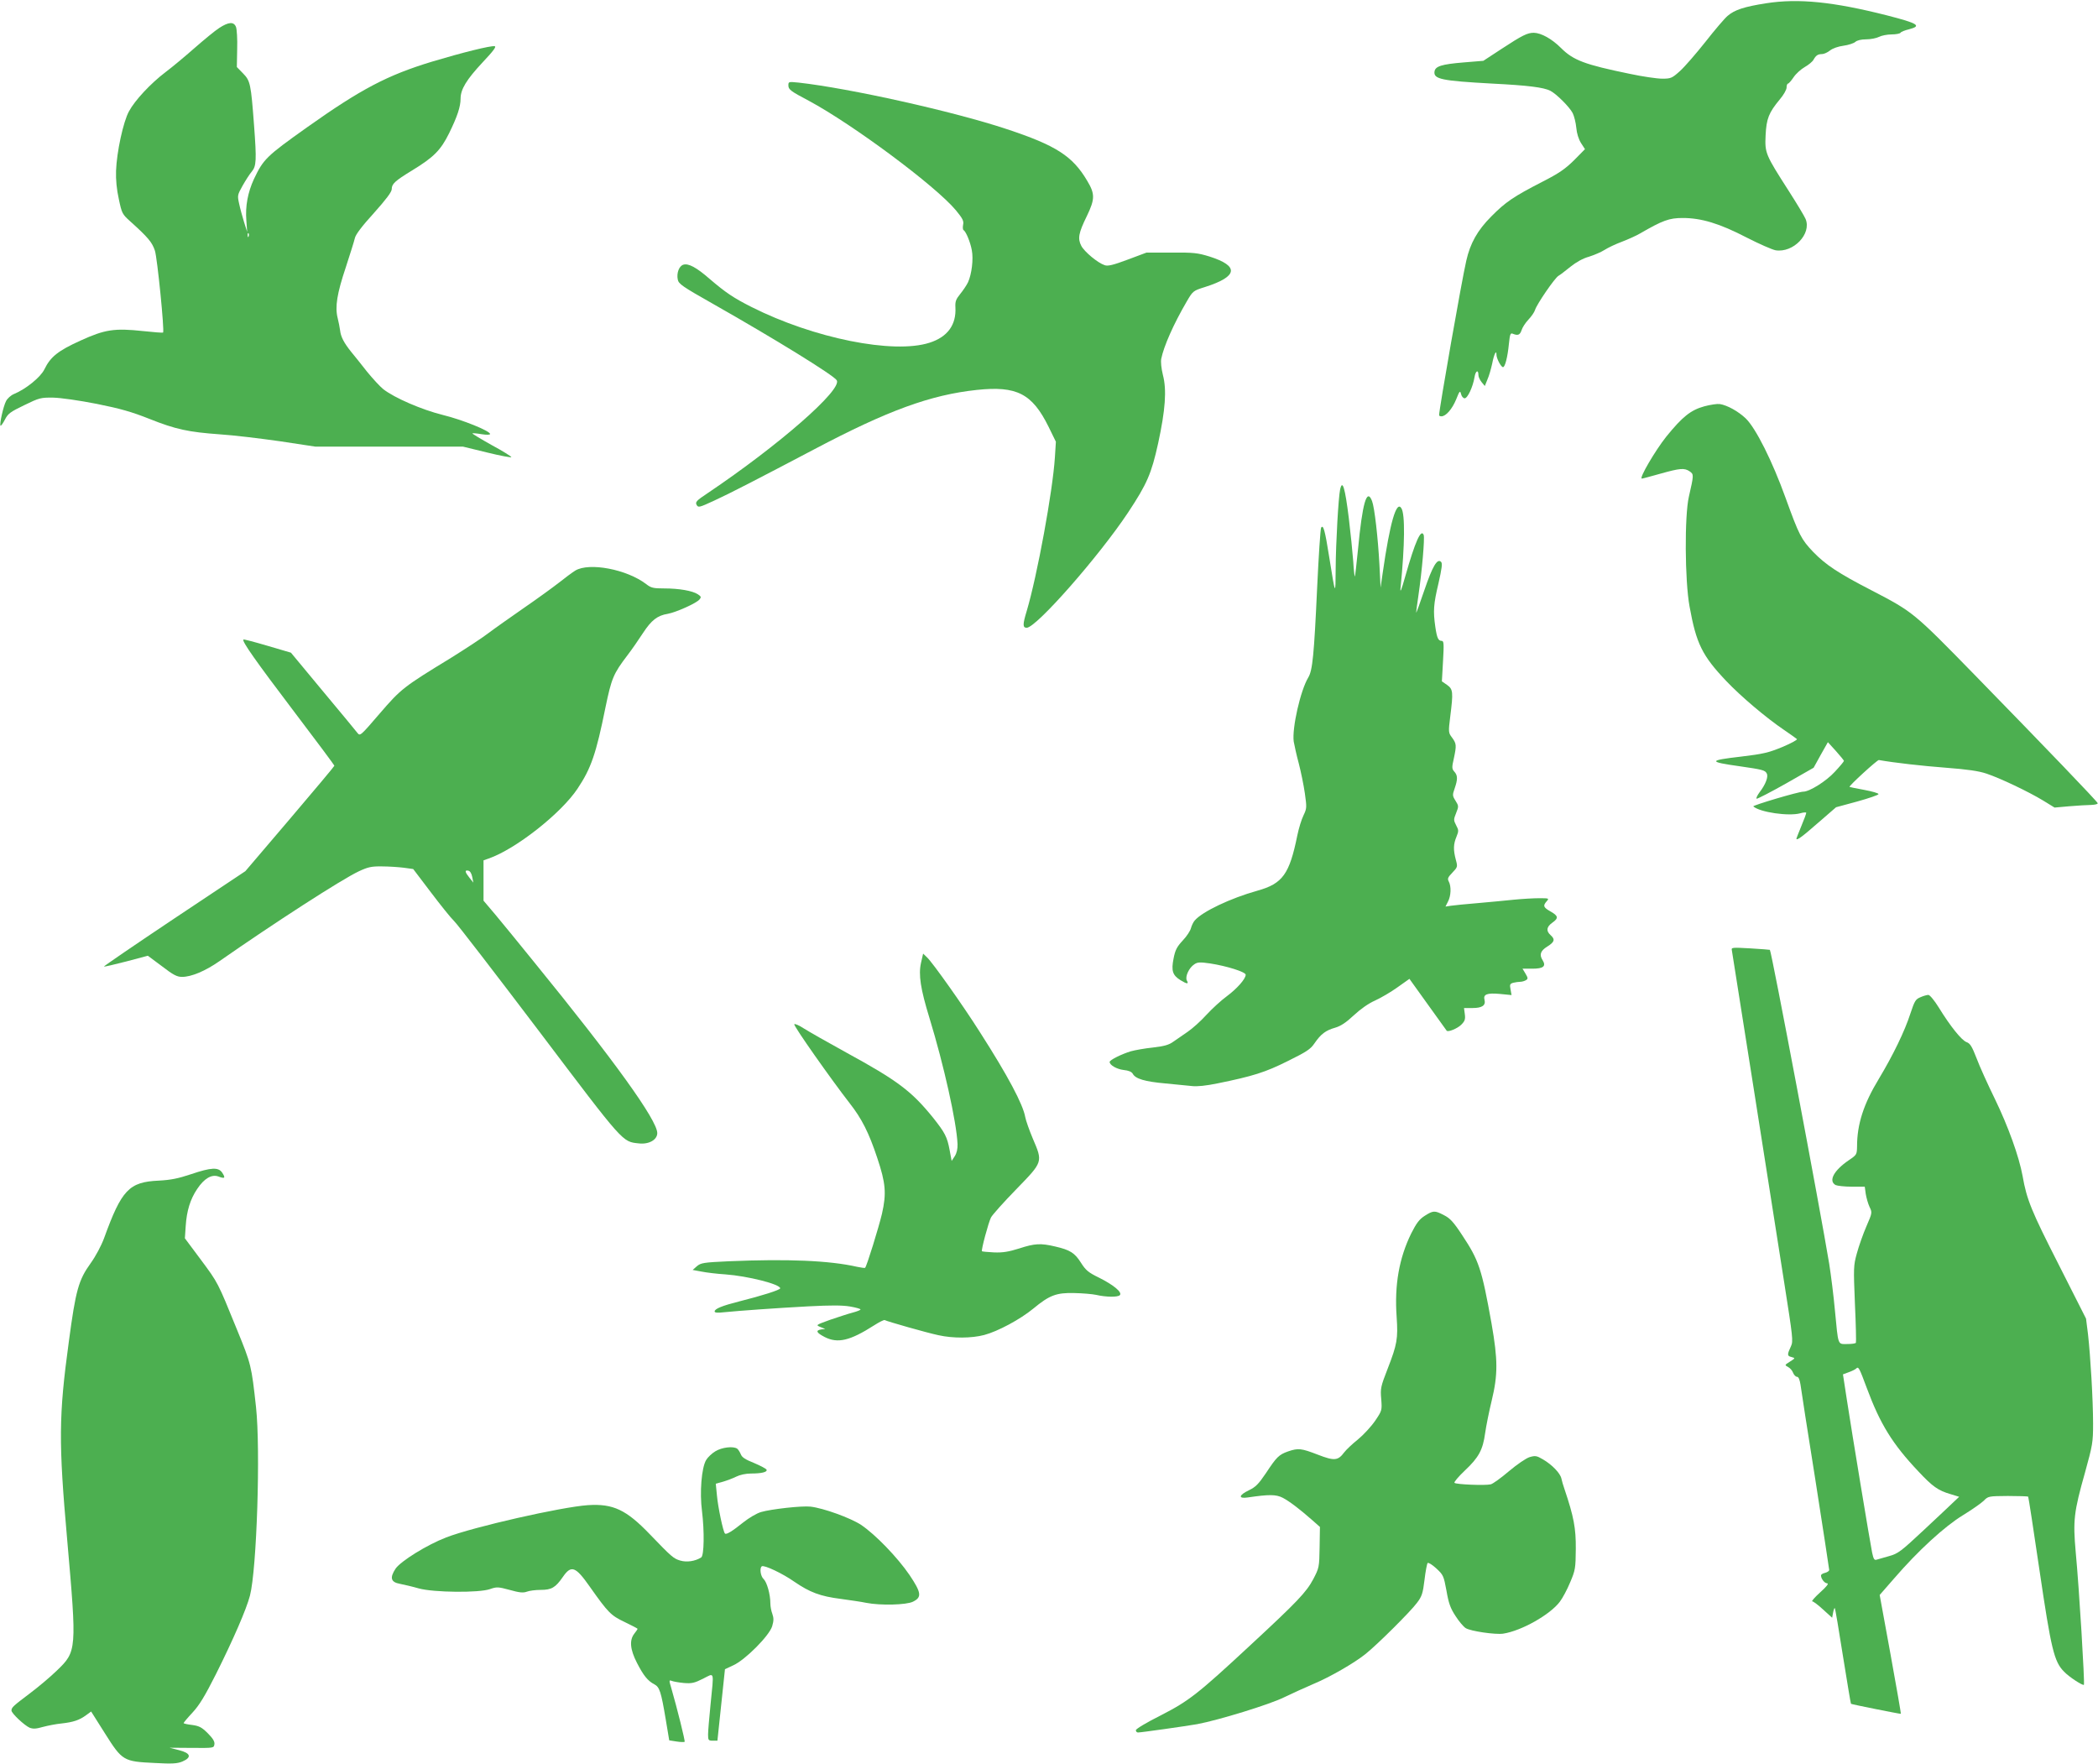
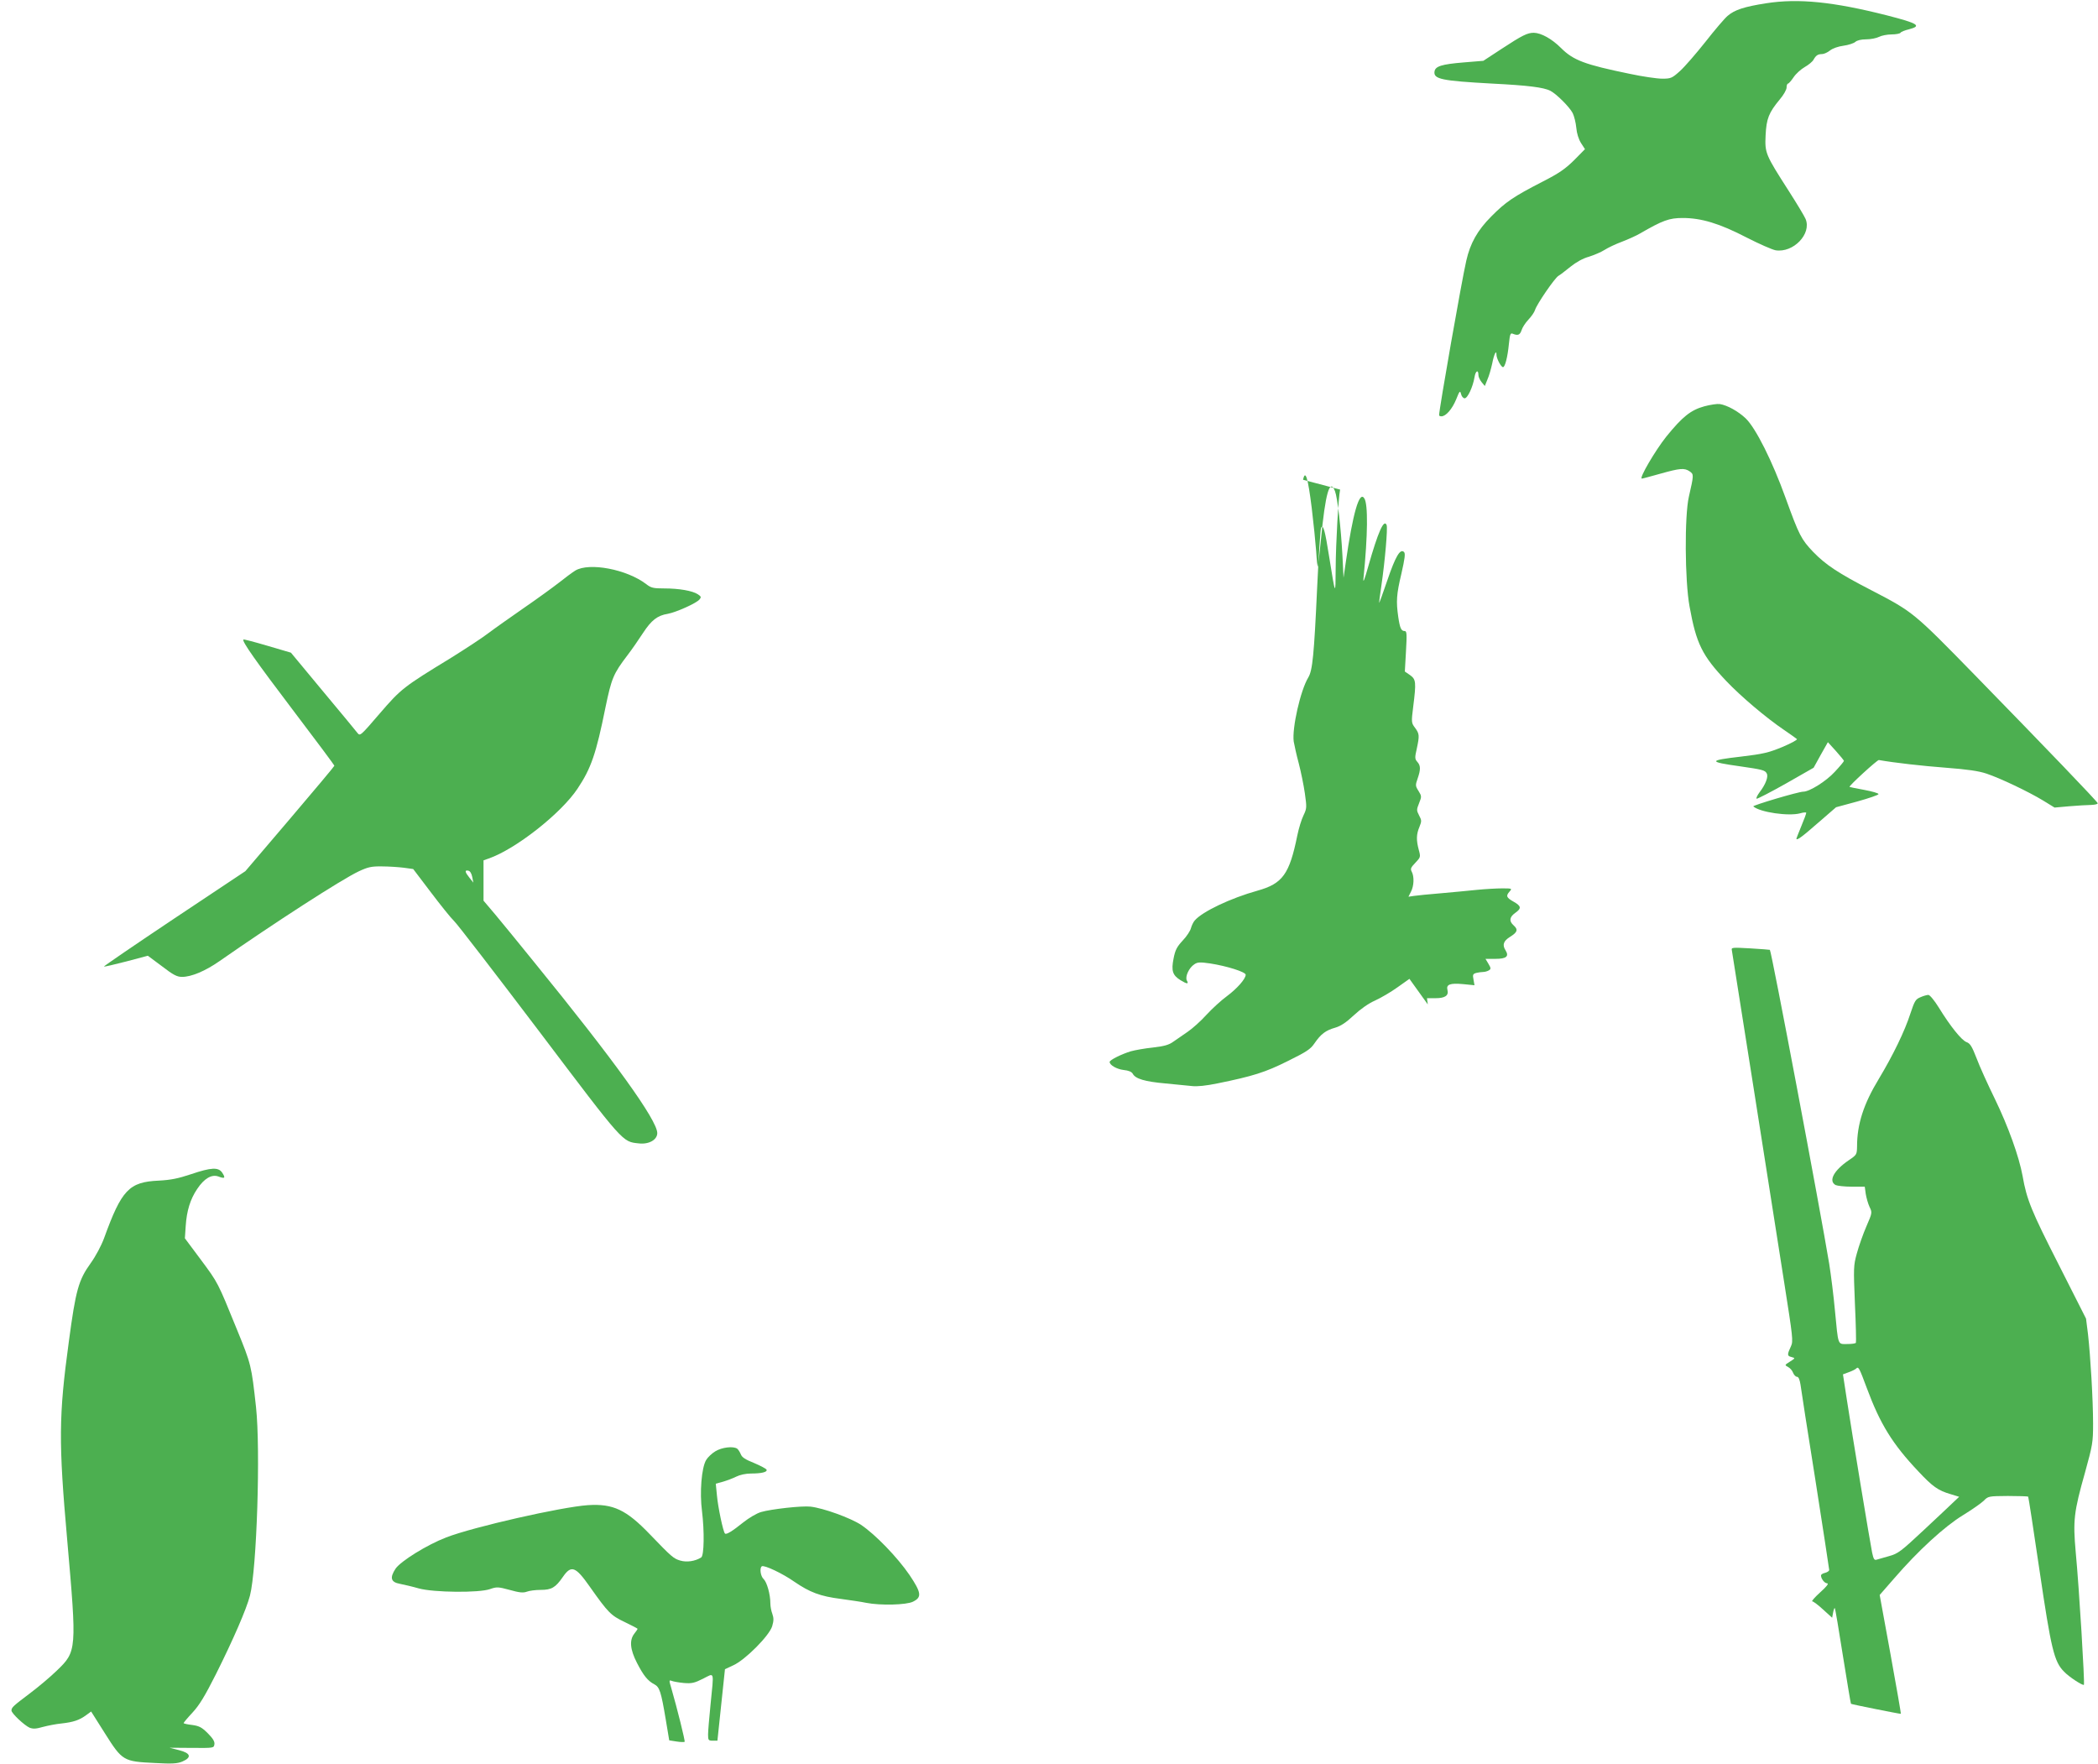
<svg xmlns="http://www.w3.org/2000/svg" version="1.0" width="1280pt" height="1076pt" viewBox="0 0 1280 1076" preserveAspectRatio="xMidYMid meet">
  <g transform="translate(0,1076) scale(0.1,-0.1)" fill="#4caf50" stroke="none">
    <path d="M10775 10740 c-134 -21 -192 -40 -235 -77 -16 -13 -77 -84 -134 -157 -58 -73 -128 -154 -157 -180 -48 -43 -55 -46 -108 -46 -31 0 -121 13 -200 30 -272 56 -342 82 -417 157 -56 56 -121 92 -166 93 -39 0 -70 -15 -195 -97 l-113 -74 -122 -10 c-132 -11 -171 -23 -176 -55 -7 -47 43 -57 352 -74 218 -11 314 -23 355 -44 38 -20 117 -99 136 -136 9 -18 19 -58 22 -89 3 -35 14 -70 29 -94 l24 -37 -67 -68 c-55 -54 -93 -80 -193 -131 -177 -91 -225 -124 -311 -211 -85 -85 -129 -164 -153 -270 -28 -120 -166 -908 -166 -943 0 -4 6 -7 14 -7 28 0 66 45 90 103 21 53 24 56 30 33 3 -14 13 -26 22 -26 18 0 50 69 60 128 6 40 24 50 24 13 0 -11 9 -29 19 -42 l20 -24 16 40 c10 22 22 65 29 97 11 57 26 87 26 54 0 -23 28 -76 40 -76 12 0 28 60 36 143 6 57 9 67 23 61 32 -13 44 -8 54 21 5 17 24 46 42 65 18 19 36 45 40 58 10 35 120 195 143 209 11 6 44 32 74 56 35 28 76 51 113 61 31 10 74 28 94 41 20 13 68 36 106 50 39 15 88 37 110 50 140 81 179 95 261 95 114 0 224 -33 390 -119 76 -39 156 -74 177 -78 108 -17 221 100 183 191 -7 17 -54 95 -104 173 -141 220 -145 229 -140 337 5 102 19 138 87 220 23 27 41 59 41 72 0 13 4 24 9 24 4 0 20 18 34 39 14 21 45 49 68 62 23 13 47 33 53 44 15 27 27 35 52 35 12 0 34 10 49 22 16 13 51 25 82 29 30 4 63 15 72 23 11 10 36 16 67 16 27 0 62 7 78 15 15 8 50 15 77 15 26 0 51 5 54 10 3 6 26 15 51 21 81 21 58 36 -133 85 -327 83 -540 105 -738 74z" />
-     <path d="M1337 10589 c-25 -16 -93 -72 -150 -122 -58 -51 -137 -117 -177 -147 -91 -69 -187 -172 -223 -239 -35 -63 -75 -249 -79 -363 -2 -54 4 -115 17 -173 18 -86 21 -92 69 -135 109 -98 134 -128 151 -179 15 -46 59 -490 50 -500 -2 -2 -57 2 -121 9 -176 19 -234 10 -383 -58 -137 -62 -183 -99 -220 -175 -23 -48 -113 -121 -186 -151 -19 -8 -40 -27 -48 -43 -17 -32 -41 -142 -34 -150 3 -3 15 14 27 37 19 37 33 47 118 88 92 45 101 47 177 46 46 -1 158 -17 265 -38 145 -29 214 -49 320 -91 163 -65 239 -81 432 -95 81 -5 245 -25 365 -42 l218 -33 450 0 450 0 148 -36 c81 -20 147 -32 147 -28 0 4 -54 38 -121 74 -66 37 -119 69 -117 71 2 2 27 0 56 -5 31 -5 52 -4 52 1 0 19 -169 87 -287 116 -129 32 -296 104 -365 158 -20 16 -65 65 -100 108 -34 44 -78 98 -96 120 -44 55 -63 92 -67 130 -2 17 -9 51 -15 76 -17 68 -4 149 50 310 26 80 51 159 55 177 4 21 43 73 116 153 75 84 109 129 109 146 0 32 19 50 124 114 133 81 175 124 226 227 50 102 70 162 70 211 0 57 36 116 133 220 67 71 87 98 75 100 -23 5 -202 -40 -382 -94 -273 -83 -433 -167 -763 -401 -249 -177 -266 -194 -324 -316 -37 -81 -53 -164 -46 -252 l5 -70 -19 60 c-10 33 -24 83 -30 112 -11 50 -11 53 21 110 18 32 43 71 56 86 28 34 30 68 14 282 -19 254 -23 272 -67 317 l-38 39 2 109 c2 61 -2 121 -7 135 -13 34 -45 32 -103 -6z m180 -1271 c-3 -8 -6 -5 -6 6 -1 11 2 17 5 13 3 -3 4 -12 1 -19z" />
-     <path d="M4810 10239 c0 -25 13 -35 125 -94 268 -144 774 -520 897 -668 41 -50 49 -65 44 -88 -3 -16 -2 -31 3 -33 15 -10 41 -73 50 -122 11 -55 -1 -148 -23 -196 -9 -19 -31 -51 -48 -72 -26 -32 -31 -46 -29 -81 6 -107 -48 -181 -158 -216 -220 -71 -707 27 -1086 218 -111 56 -159 89 -255 171 -80 70 -130 97 -161 87 -26 -8 -42 -51 -34 -90 5 -27 26 -42 217 -150 372 -211 734 -434 753 -465 35 -57 -351 -395 -788 -689 -68 -45 -76 -54 -67 -71 10 -18 15 -17 108 26 96 44 270 134 612 314 447 236 708 331 989 361 244 26 338 -22 438 -224 l45 -92 -6 -95 c-13 -205 -108 -723 -172 -938 -25 -82 -25 -102 0 -102 58 0 441 436 619 704 115 174 142 236 183 422 44 203 53 325 29 416 -10 41 -14 81 -10 100 16 77 74 209 155 348 38 65 39 66 112 89 201 64 210 128 27 186 -72 22 -96 25 -232 24 l-152 0 -115 -43 c-88 -33 -121 -41 -140 -34 -43 14 -124 82 -143 118 -23 45 -17 78 34 182 50 104 50 135 2 215 -89 151 -190 216 -493 316 -322 107 -955 248 -1267 283 -62 6 -63 6 -63 -17z" />
    <path d="M10398 8281 c-83 -23 -133 -63 -232 -185 -67 -84 -168 -256 -149 -256 5 0 55 14 113 30 121 34 147 36 179 14 26 -18 25 -22 -5 -154 -27 -116 -25 -513 4 -670 41 -227 77 -300 224 -455 88 -93 244 -225 352 -298 39 -27 75 -52 79 -56 4 -5 -36 -26 -90 -49 -85 -35 -118 -42 -250 -58 -201 -23 -203 -32 -9 -59 139 -20 155 -24 165 -44 11 -20 -7 -67 -44 -115 -14 -19 -22 -36 -18 -39 4 -2 84 39 178 92 l170 97 43 78 44 78 49 -54 c26 -29 48 -56 49 -60 0 -4 -25 -34 -56 -67 -52 -57 -154 -121 -192 -121 -30 0 -312 -84 -305 -90 41 -36 216 -61 286 -42 20 6 37 7 37 3 0 -5 -13 -41 -30 -81 -16 -40 -30 -74 -30 -76 0 -15 33 9 130 94 l112 97 129 35 c72 20 130 40 130 45 0 6 -40 17 -88 26 -48 9 -89 17 -89 18 -6 5 170 166 179 164 97 -17 265 -36 410 -47 131 -10 200 -20 247 -36 84 -28 256 -110 345 -164 l70 -43 90 8 c50 4 110 8 133 8 24 1 42 5 40 11 -4 12 -314 335 -750 782 -373 382 -375 384 -631 517 -202 104 -278 155 -354 233 -74 78 -86 101 -169 330 -81 225 -182 426 -243 485 -45 43 -113 81 -159 88 -15 2 -57 -4 -94 -14z" />
-     <path d="M8176 7773 c-10 -47 -26 -320 -27 -483 -1 -168 -1 -169 -40 75 -25 159 -36 198 -49 175 -4 -8 -15 -172 -24 -365 -19 -411 -28 -505 -54 -548 -48 -79 -100 -310 -89 -391 4 -22 17 -83 31 -134 13 -50 30 -133 37 -182 12 -86 12 -92 -8 -134 -12 -24 -29 -79 -38 -123 -48 -236 -89 -294 -243 -337 -165 -46 -337 -128 -383 -182 -9 -10 -19 -32 -23 -47 -4 -16 -26 -50 -50 -75 -36 -39 -46 -58 -56 -110 -15 -75 -6 -102 42 -132 41 -25 52 -25 39 -2 -12 23 13 78 46 99 19 13 34 14 96 5 103 -16 217 -52 217 -69 0 -25 -53 -85 -115 -131 -33 -24 -89 -75 -124 -113 -35 -39 -87 -85 -115 -104 -28 -19 -67 -46 -87 -60 -27 -20 -56 -28 -125 -36 -49 -5 -110 -16 -135 -23 -56 -17 -129 -53 -129 -65 0 -19 43 -44 85 -49 31 -3 49 -11 56 -23 16 -31 75 -48 198 -59 64 -6 137 -13 163 -16 31 -4 87 2 155 16 217 44 293 68 429 136 115 57 139 72 164 109 39 57 69 79 126 95 34 10 66 31 113 75 42 39 90 73 131 91 35 16 97 52 137 81 l72 51 112 -156 c62 -87 114 -159 115 -160 8 -11 66 13 89 36 22 22 26 33 22 64 l-5 38 53 0 c57 0 81 16 72 50 -9 34 16 43 94 36 l71 -7 -6 34 c-6 30 -4 35 16 41 13 3 32 6 43 6 11 0 27 5 35 10 13 8 13 13 -3 40 l-18 30 61 0 c66 0 84 15 62 51 -22 34 -14 58 28 84 45 28 49 44 20 70 -28 25 -25 50 10 75 40 28 38 42 -10 69 -44 25 -48 35 -23 63 15 17 14 18 -46 18 -34 0 -103 -4 -154 -9 -51 -5 -150 -15 -222 -21 -71 -6 -145 -13 -163 -16 l-33 -5 15 30 c19 35 21 93 5 123 -9 17 -6 25 22 54 32 34 33 35 21 79 -16 60 -15 95 4 140 14 35 14 40 -2 70 -16 31 -16 35 0 75 16 40 16 43 -4 75 -19 30 -19 35 -5 75 19 55 19 79 -2 102 -15 17 -16 25 -3 81 17 80 16 90 -11 127 -22 29 -23 33 -11 128 19 151 17 167 -19 193 l-32 22 7 124 c6 105 5 123 -8 123 -21 0 -29 17 -39 85 -14 97 -11 139 19 265 21 93 25 123 16 132 -23 23 -52 -26 -102 -173 -27 -79 -49 -141 -50 -136 0 4 6 51 14 105 22 150 39 349 32 368 -16 41 -52 -40 -112 -251 -25 -89 -33 -107 -29 -70 26 261 28 448 5 484 -30 50 -70 -87 -114 -394 l-13 -90 -7 140 c-9 166 -30 349 -45 388 -32 83 -59 -12 -86 -297 -9 -88 -17 -162 -19 -163 -2 -2 -7 40 -10 94 -4 54 -16 172 -27 263 -23 186 -39 238 -53 173z" />
+     <path d="M8176 7773 c-10 -47 -26 -320 -27 -483 -1 -168 -1 -169 -40 75 -25 159 -36 198 -49 175 -4 -8 -15 -172 -24 -365 -19 -411 -28 -505 -54 -548 -48 -79 -100 -310 -89 -391 4 -22 17 -83 31 -134 13 -50 30 -133 37 -182 12 -86 12 -92 -8 -134 -12 -24 -29 -79 -38 -123 -48 -236 -89 -294 -243 -337 -165 -46 -337 -128 -383 -182 -9 -10 -19 -32 -23 -47 -4 -16 -26 -50 -50 -75 -36 -39 -46 -58 -56 -110 -15 -75 -6 -102 42 -132 41 -25 52 -25 39 -2 -12 23 13 78 46 99 19 13 34 14 96 5 103 -16 217 -52 217 -69 0 -25 -53 -85 -115 -131 -33 -24 -89 -75 -124 -113 -35 -39 -87 -85 -115 -104 -28 -19 -67 -46 -87 -60 -27 -20 -56 -28 -125 -36 -49 -5 -110 -16 -135 -23 -56 -17 -129 -53 -129 -65 0 -19 43 -44 85 -49 31 -3 49 -11 56 -23 16 -31 75 -48 198 -59 64 -6 137 -13 163 -16 31 -4 87 2 155 16 217 44 293 68 429 136 115 57 139 72 164 109 39 57 69 79 126 95 34 10 66 31 113 75 42 39 90 73 131 91 35 16 97 52 137 81 l72 51 112 -156 l-5 38 53 0 c57 0 81 16 72 50 -9 34 16 43 94 36 l71 -7 -6 34 c-6 30 -4 35 16 41 13 3 32 6 43 6 11 0 27 5 35 10 13 8 13 13 -3 40 l-18 30 61 0 c66 0 84 15 62 51 -22 34 -14 58 28 84 45 28 49 44 20 70 -28 25 -25 50 10 75 40 28 38 42 -10 69 -44 25 -48 35 -23 63 15 17 14 18 -46 18 -34 0 -103 -4 -154 -9 -51 -5 -150 -15 -222 -21 -71 -6 -145 -13 -163 -16 l-33 -5 15 30 c19 35 21 93 5 123 -9 17 -6 25 22 54 32 34 33 35 21 79 -16 60 -15 95 4 140 14 35 14 40 -2 70 -16 31 -16 35 0 75 16 40 16 43 -4 75 -19 30 -19 35 -5 75 19 55 19 79 -2 102 -15 17 -16 25 -3 81 17 80 16 90 -11 127 -22 29 -23 33 -11 128 19 151 17 167 -19 193 l-32 22 7 124 c6 105 5 123 -8 123 -21 0 -29 17 -39 85 -14 97 -11 139 19 265 21 93 25 123 16 132 -23 23 -52 -26 -102 -173 -27 -79 -49 -141 -50 -136 0 4 6 51 14 105 22 150 39 349 32 368 -16 41 -52 -40 -112 -251 -25 -89 -33 -107 -29 -70 26 261 28 448 5 484 -30 50 -70 -87 -114 -394 l-13 -90 -7 140 c-9 166 -30 349 -45 388 -32 83 -59 -12 -86 -297 -9 -88 -17 -162 -19 -163 -2 -2 -7 40 -10 94 -4 54 -16 172 -27 263 -23 186 -39 238 -53 173z" />
    <path d="M3510 7279 c-19 -12 -64 -45 -100 -74 -36 -28 -132 -98 -215 -155 -82 -57 -180 -126 -217 -154 -36 -28 -139 -95 -227 -150 -290 -177 -304 -188 -435 -340 -116 -135 -119 -138 -135 -118 -9 12 -104 127 -211 255 l-195 235 -143 42 c-78 23 -145 41 -147 38 -10 -10 76 -132 308 -438 136 -179 247 -328 247 -332 0 -3 -122 -149 -272 -325 l-271 -318 -434 -289 c-238 -159 -431 -291 -429 -293 2 -2 63 12 136 31 l132 35 86 -64 c70 -54 92 -65 123 -65 57 0 142 36 228 96 334 233 744 498 850 548 56 26 77 31 141 30 41 0 101 -4 133 -8 l58 -8 107 -141 c59 -78 123 -158 143 -177 20 -19 253 -322 519 -673 520 -688 506 -672 608 -683 61 -7 112 22 112 63 0 78 -260 440 -751 1043 -91 113 -198 243 -237 290 l-72 85 0 123 0 123 31 11 c165 57 443 276 543 427 82 123 113 212 170 495 37 178 48 205 134 318 27 35 69 96 95 136 51 78 88 107 151 117 50 9 176 65 194 88 11 13 10 18 -10 31 -33 22 -116 36 -206 36 -65 0 -80 3 -109 26 -119 91 -348 134 -433 83z m-629 -1869 l7 -35 -24 30 c-28 35 -30 48 -7 43 11 -2 20 -17 24 -38z" />
    <path d="M10566 4963 c2 -10 62 -391 134 -848 72 -456 155 -989 186 -1183 52 -330 55 -355 41 -385 -24 -51 -24 -60 2 -66 25 -7 25 -7 -8 -28 -33 -21 -34 -21 -12 -33 12 -6 26 -22 31 -36 5 -13 16 -24 24 -24 9 0 16 -17 21 -48 3 -26 44 -288 91 -583 46 -295 84 -541 84 -547 0 -7 -11 -14 -25 -18 -14 -3 -25 -10 -25 -16 0 -20 22 -48 38 -48 11 -1 -4 -20 -43 -55 -33 -30 -55 -55 -48 -55 6 0 36 -22 66 -50 l55 -50 6 32 c3 17 8 29 10 27 3 -2 25 -134 50 -293 26 -160 47 -290 49 -291 6 -4 302 -63 304 -61 2 1 -27 165 -63 364 l-66 361 90 103 c145 168 306 315 417 383 54 33 111 73 127 88 28 29 30 29 148 30 66 0 122 -2 124 -4 2 -2 33 -204 69 -449 71 -481 89 -558 150 -619 30 -32 115 -87 121 -80 6 8 -29 590 -50 810 -17 192 -12 242 57 486 46 167 49 183 49 297 0 144 -16 413 -31 546 l-12 95 -167 330 c-166 326 -195 396 -220 540 -22 120 -88 303 -169 470 -43 88 -94 200 -112 249 -28 72 -39 90 -61 98 -30 11 -98 95 -170 212 -26 42 -54 76 -63 76 -9 0 -30 -6 -48 -14 -30 -12 -36 -23 -61 -98 -35 -109 -106 -255 -193 -400 -93 -153 -133 -277 -133 -412 -1 -50 -2 -52 -51 -85 -91 -62 -125 -126 -80 -151 11 -5 55 -10 99 -10 l79 0 6 -44 c4 -24 14 -60 23 -79 17 -35 17 -36 -19 -119 -20 -46 -46 -120 -58 -164 -21 -76 -21 -87 -12 -309 6 -126 8 -233 6 -237 -2 -5 -26 -8 -53 -8 -59 0 -54 -14 -75 205 -8 88 -24 216 -35 285 -55 333 -352 1907 -362 1915 -2 1 -55 5 -120 9 -108 6 -116 6 -112 -11z m824 -2673 c81 -218 156 -340 314 -507 87 -93 121 -117 197 -139 l52 -16 -34 -32 c-19 -18 -101 -96 -184 -173 -137 -128 -155 -142 -210 -157 -33 -9 -67 -19 -77 -22 -13 -4 -18 6 -26 43 -12 58 -123 729 -155 938 l-23 150 35 13 c20 7 40 17 45 22 15 15 19 6 66 -120z" />
-     <path d="M5619 4885 c-16 -72 -3 -158 52 -337 87 -284 165 -633 171 -768 1 -30 -5 -55 -17 -74 l-19 -29 -12 65 c-15 82 -29 108 -103 201 -130 160 -214 224 -529 396 -111 61 -227 127 -257 146 -29 19 -56 31 -59 26 -6 -9 226 -338 338 -482 73 -93 117 -179 168 -333 52 -155 57 -217 29 -341 -20 -84 -93 -321 -103 -330 -2 -2 -24 1 -48 6 -171 39 -426 49 -784 34 -154 -7 -170 -10 -194 -30 l-26 -23 54 -10 c30 -6 96 -14 145 -17 137 -10 335 -60 335 -85 0 -10 -111 -45 -250 -80 -103 -26 -150 -45 -150 -61 0 -8 16 -10 58 -5 90 9 310 25 515 36 136 7 206 7 253 -1 35 -6 64 -14 64 -18 0 -4 -21 -12 -47 -19 -27 -7 -88 -27 -138 -44 -88 -32 -89 -32 -60 -44 l30 -12 -25 -3 c-36 -6 -29 -20 21 -46 80 -41 155 -23 302 71 31 20 61 35 65 32 14 -8 256 -77 327 -92 89 -20 203 -19 279 1 84 22 221 96 300 161 99 82 141 98 251 95 50 -1 109 -6 132 -11 61 -14 132 -15 145 -2 17 17 -37 62 -127 107 -64 31 -81 45 -110 91 -38 60 -66 78 -157 99 -89 21 -125 19 -220 -12 -64 -20 -99 -26 -153 -24 -38 2 -72 5 -74 7 -6 6 39 174 55 206 9 17 78 94 155 173 163 168 162 164 100 309 -21 50 -42 109 -46 131 -14 78 -105 250 -276 517 -103 163 -289 425 -323 457 l-24 23 -13 -57z" />
    <path d="M1165 3596 c-78 -26 -122 -35 -196 -39 -182 -8 -227 -56 -334 -351 -17 -46 -51 -110 -82 -153 -74 -103 -91 -164 -133 -478 -62 -454 -63 -613 -10 -1210 59 -674 59 -680 -64 -798 -39 -38 -114 -101 -166 -140 -98 -74 -110 -84 -110 -103 0 -17 79 -91 111 -105 22 -8 39 -7 81 5 30 8 81 18 113 21 72 8 109 20 151 51 l30 22 84 -133 c106 -168 113 -172 303 -181 108 -6 139 -4 170 9 58 25 51 51 -20 69 l-58 15 135 -1 c134 -1 135 -1 138 22 3 16 -9 36 -40 67 -37 37 -53 45 -96 51 -29 3 -52 9 -52 11 0 3 24 32 54 64 42 45 76 101 144 236 105 210 185 394 207 478 42 162 65 891 37 1150 -28 254 -29 260 -117 475 -118 290 -114 282 -220 425 l-97 130 5 75 c6 93 28 164 70 226 43 65 89 91 130 76 39 -15 44 -9 23 23 -23 35 -67 33 -191 -9z" />
-     <path d="M8692 3342 c-33 -21 -50 -44 -82 -107 -74 -151 -103 -315 -89 -510 9 -132 3 -167 -55 -316 -42 -108 -45 -120 -39 -185 5 -68 5 -70 -37 -132 -24 -35 -71 -86 -105 -114 -34 -27 -72 -63 -84 -79 -38 -51 -60 -53 -161 -14 -101 39 -119 41 -181 20 -57 -20 -71 -35 -135 -132 -46 -68 -63 -85 -104 -105 -63 -30 -67 -53 -7 -44 129 19 172 19 213 -2 40 -21 100 -66 183 -139 l44 -39 -2 -124 c-2 -122 -3 -126 -39 -195 -42 -79 -98 -138 -382 -401 -324 -301 -376 -341 -547 -429 -86 -43 -153 -83 -153 -91 0 -8 6 -14 13 -14 19 0 294 39 362 51 128 24 442 120 530 164 50 24 129 60 178 81 99 41 250 128 317 182 71 56 278 262 315 313 30 39 36 58 46 140 6 52 15 98 19 103 5 4 28 -10 53 -33 43 -40 45 -45 62 -136 13 -76 24 -107 55 -154 21 -33 49 -66 62 -74 29 -19 182 -41 229 -34 111 17 285 115 345 194 17 22 46 76 64 120 31 73 33 85 34 203 1 126 -12 196 -69 365 -8 22 -16 51 -19 65 -7 32 -57 84 -112 116 -39 23 -47 24 -82 14 -22 -7 -76 -44 -126 -86 -48 -41 -98 -77 -111 -80 -33 -8 -211 -1 -221 9 -5 4 24 38 63 75 85 80 110 126 124 229 6 43 24 132 40 198 38 158 38 247 -1 470 -60 335 -77 385 -179 539 -53 81 -75 104 -111 122 -57 30 -66 29 -118 -4z" />
    <path d="M4365 1906 c-22 -13 -48 -38 -57 -54 -28 -47 -40 -198 -25 -312 15 -123 13 -270 -5 -282 -36 -23 -88 -31 -128 -19 -41 12 -53 23 -185 160 -144 150 -224 188 -378 178 -162 -11 -700 -133 -865 -197 -117 -45 -278 -145 -309 -191 -36 -55 -29 -82 27 -92 25 -5 77 -17 115 -28 91 -25 368 -28 435 -4 40 14 49 14 119 -5 60 -17 83 -19 105 -11 15 6 53 11 85 11 66 0 90 14 135 79 51 74 77 65 164 -59 113 -160 129 -176 213 -216 43 -21 79 -39 79 -42 0 -2 -9 -15 -20 -29 -31 -40 -26 -96 16 -178 40 -78 66 -110 106 -131 32 -17 41 -43 70 -216 l21 -126 45 -7 c24 -4 46 -4 49 -2 4 5 -45 202 -82 330 -14 46 -13 48 3 42 9 -4 43 -10 74 -13 49 -4 65 0 117 26 72 36 67 54 46 -158 -8 -80 -15 -162 -15 -182 0 -35 2 -38 29 -38 l28 0 23 218 23 218 51 24 c73 33 219 180 237 238 10 34 10 50 1 76 -7 18 -12 47 -12 64 0 55 -21 129 -41 148 -19 17 -26 68 -11 78 15 9 127 -44 198 -94 95 -65 158 -89 284 -105 58 -8 128 -18 155 -24 87 -17 245 -13 285 7 55 27 52 54 -21 163 -74 108 -208 247 -296 306 -64 42 -229 102 -308 111 -53 6 -240 -15 -302 -33 -27 -8 -74 -36 -108 -63 -66 -53 -104 -77 -112 -68 -11 10 -43 163 -49 233 l-7 71 44 12 c24 7 61 21 81 31 22 11 58 19 90 19 65 0 100 9 95 23 -2 6 -36 24 -76 41 -55 22 -75 35 -82 55 -6 14 -16 29 -22 33 -25 16 -92 8 -132 -16z" />
  </g>
</svg>